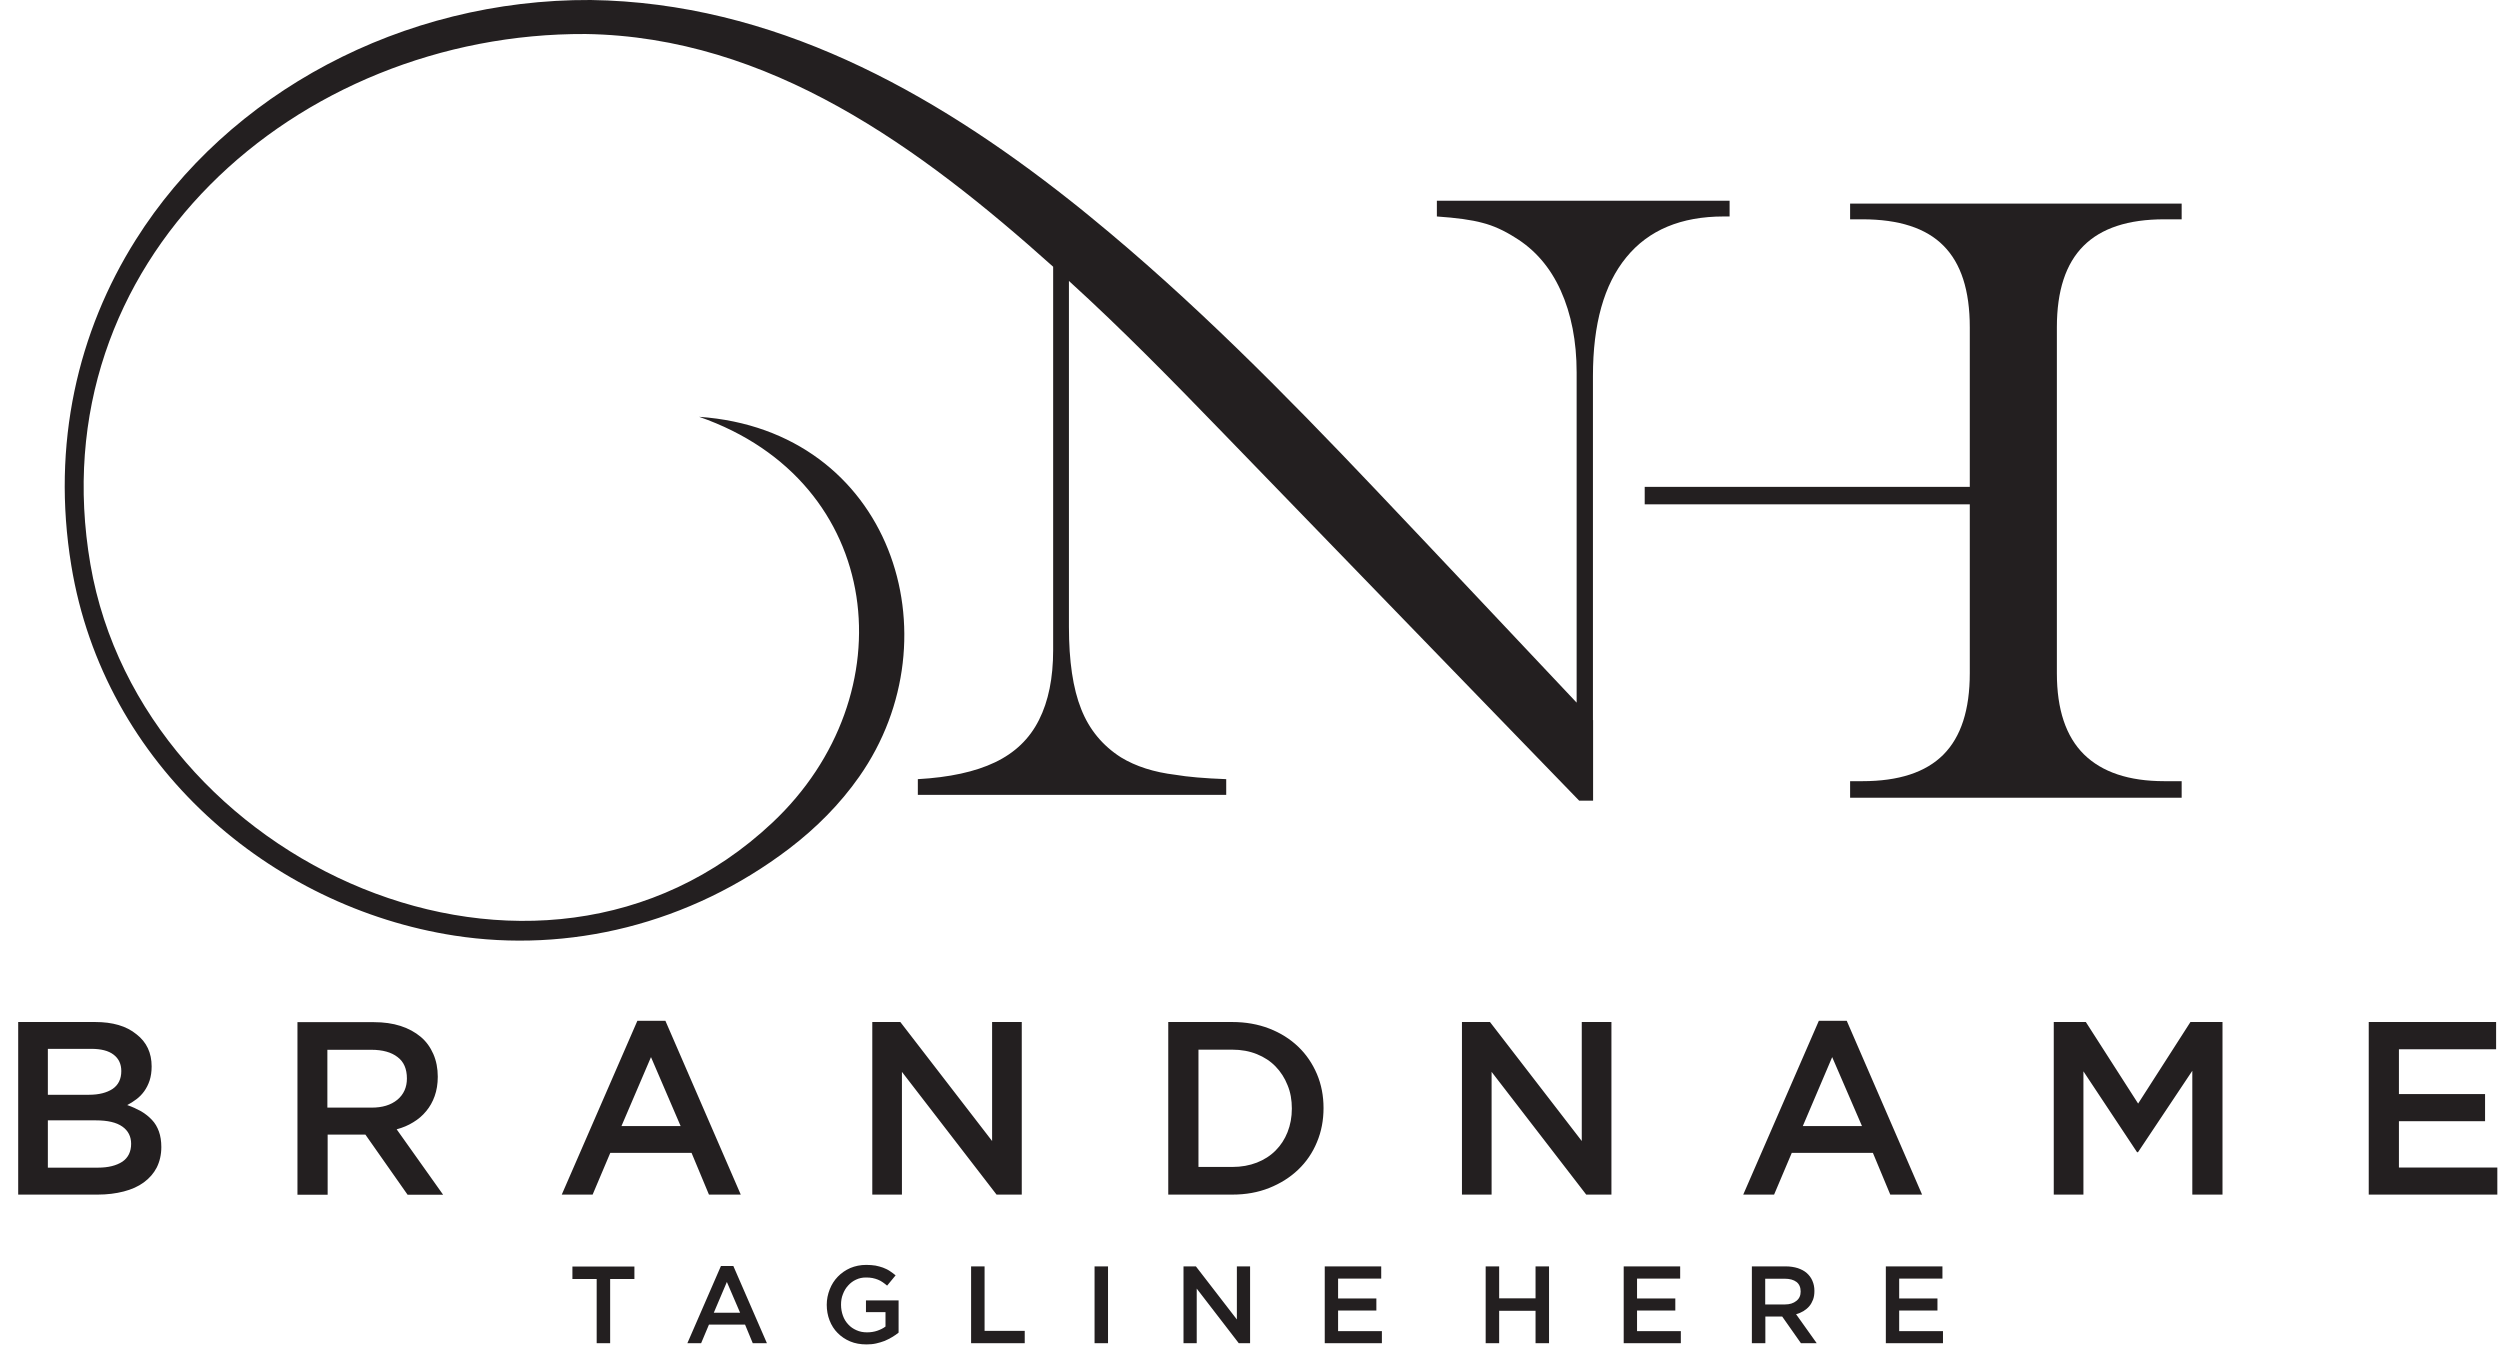
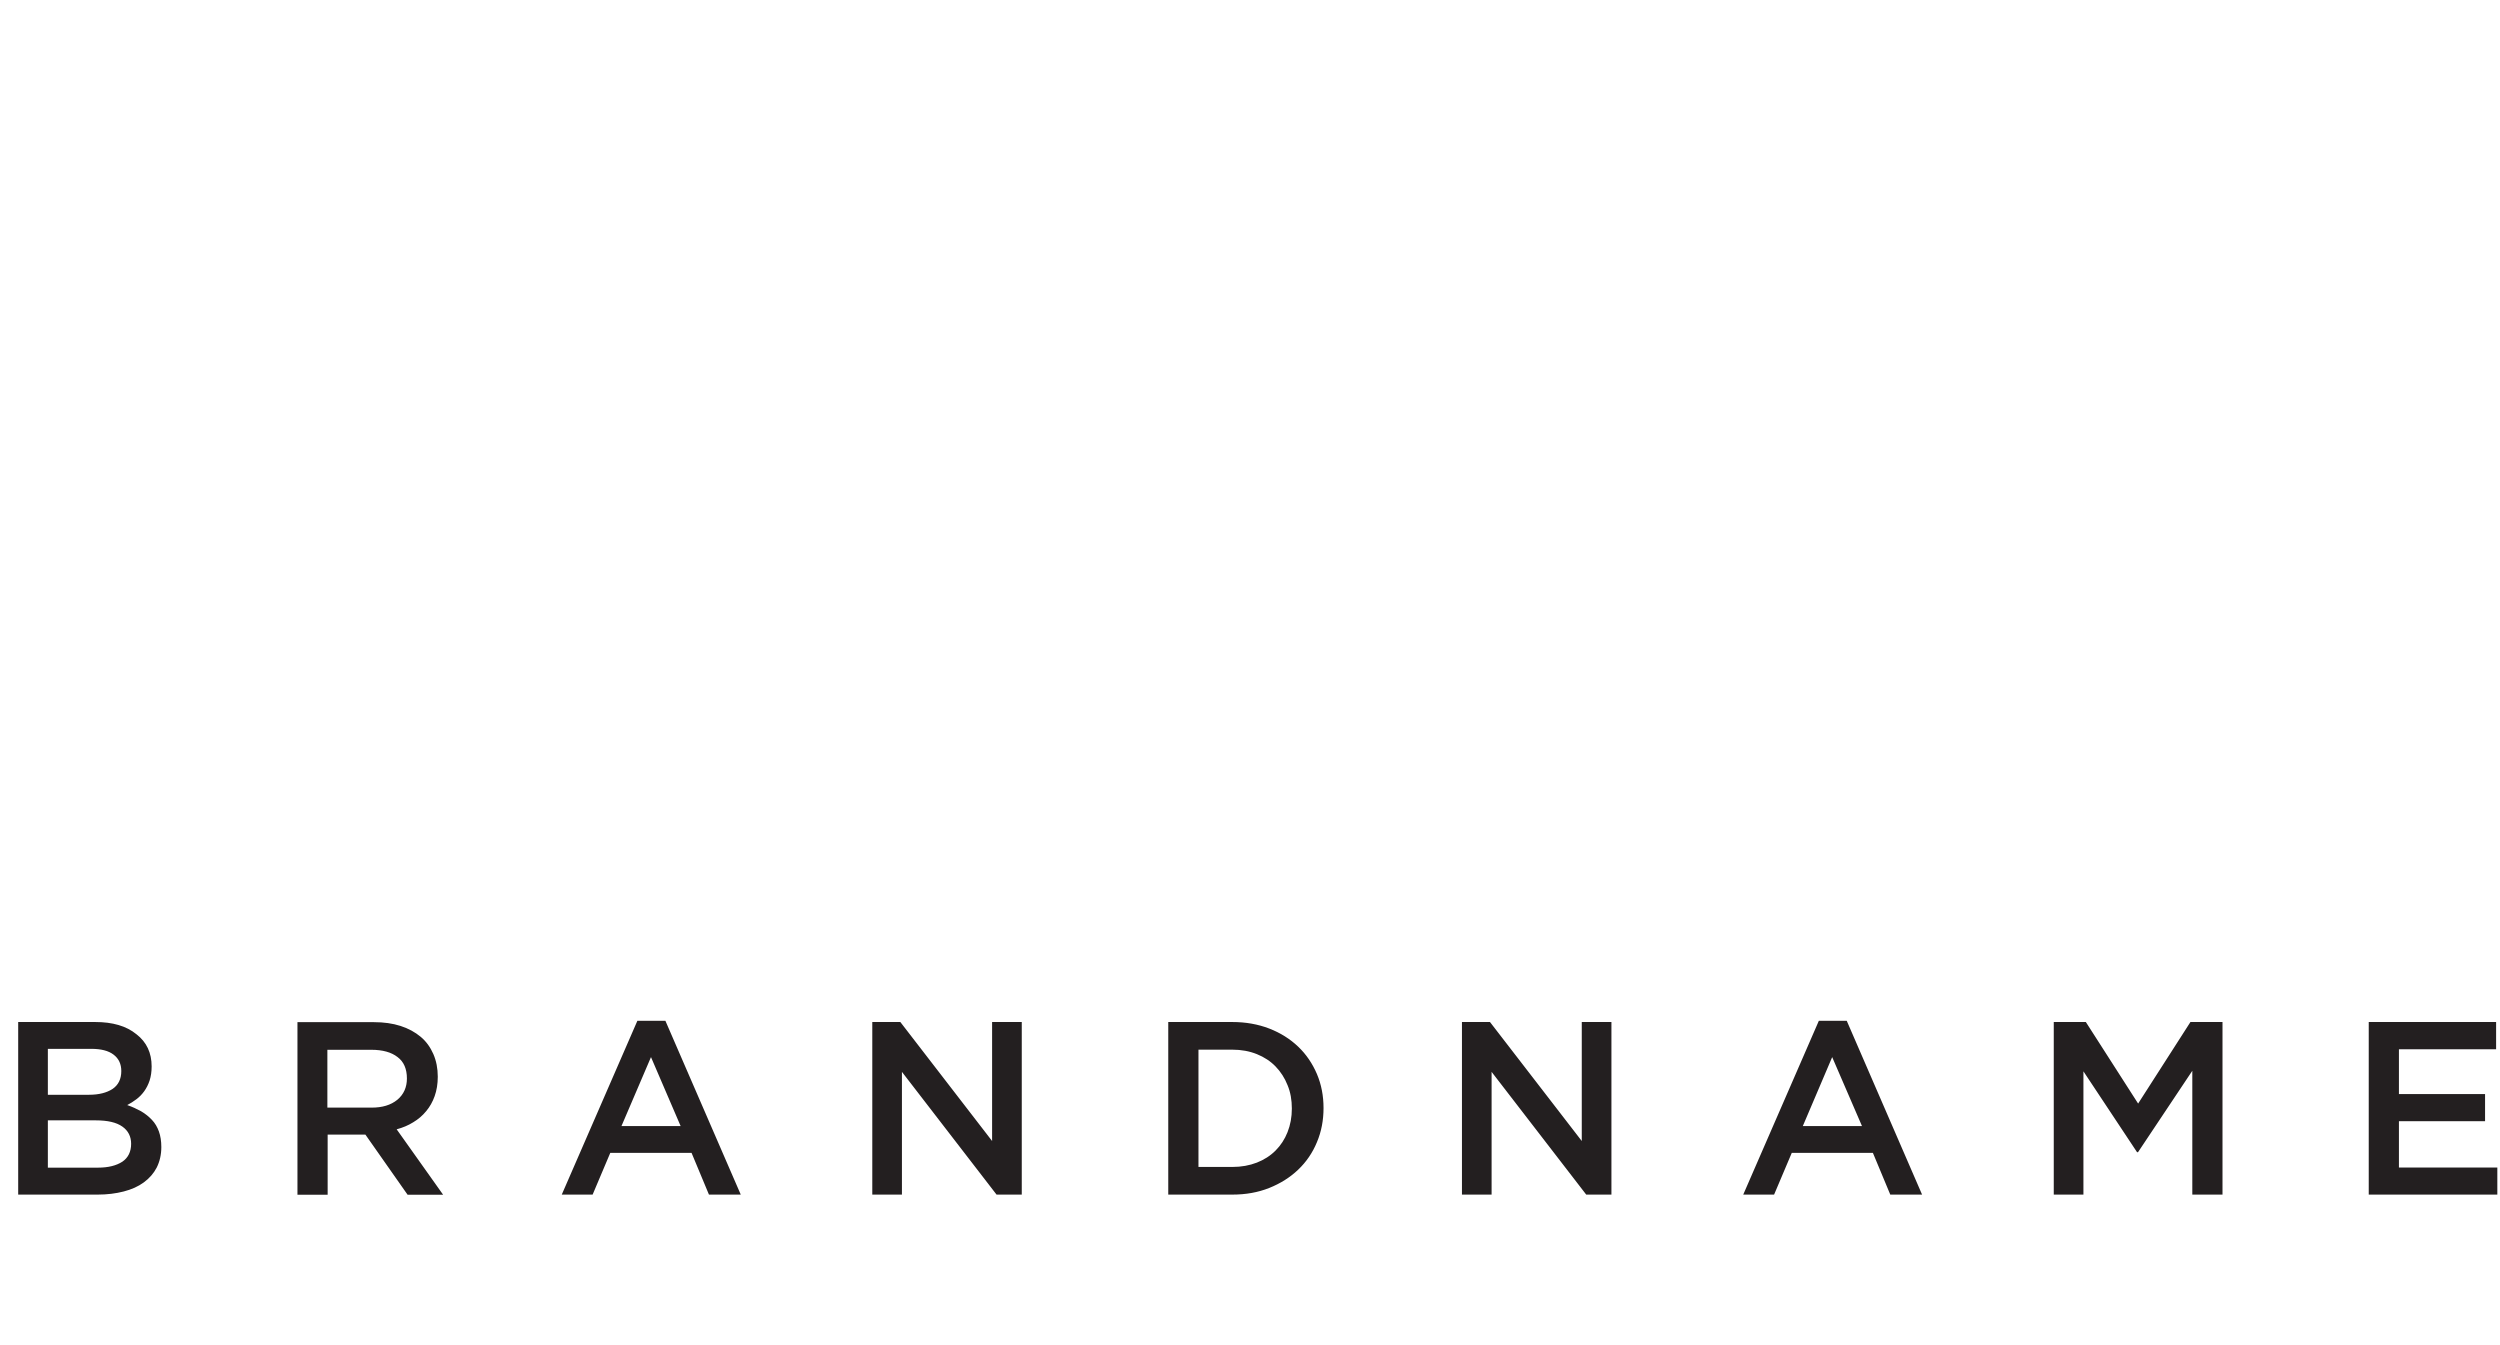
<svg xmlns="http://www.w3.org/2000/svg" width="119" height="64" viewBox="0 0 119 64" fill="none">
-   <path fill-rule="evenodd" clip-rule="evenodd" d="M93.762 23.999V32.046C93.762 33.786 93.345 35.076 92.505 35.921C91.664 36.765 90.381 37.184 88.649 37.184H88.065V37.971H103.847V37.184H103.02C101.326 37.184 100.056 36.752 99.196 35.908C98.337 35.057 97.907 33.774 97.907 32.046V15.578C97.907 13.837 98.33 12.548 99.177 11.703C100.024 10.858 101.3 10.439 103.02 10.439H103.847V9.691H88.065V10.439H88.649C90.394 10.439 91.684 10.858 92.511 11.697C93.345 12.535 93.762 13.824 93.762 15.578V23.174H78.288V24.005H93.762V23.999Z" fill="#231F20" />
-   <path fill-rule="evenodd" clip-rule="evenodd" d="M75.831 34.276V35.115V38.113H75.17L58.233 20.627C55.827 18.144 53.441 15.7 50.881 13.373V29.84C50.881 31.472 51.073 32.774 51.465 33.754C51.849 34.728 52.485 35.495 53.357 36.05C54.063 36.481 54.935 36.759 55.955 36.881C56.52 36.978 57.322 37.049 58.368 37.088V37.836H43.689V37.088C45.19 37.004 46.416 36.739 47.359 36.288C48.308 35.837 49.008 35.166 49.456 34.27C49.906 33.38 50.13 32.271 50.13 30.949V12.696C43.798 7.022 36.619 1.748 27.875 1.619C14.12 1.548 1.815 12.425 4.304 26.868C6.755 41.105 25.591 49.673 36.767 39.157C43.208 33.103 42.149 22.922 33.277 19.84C42.412 20.478 45.582 30.298 40.898 36.971C39.981 38.28 38.845 39.415 37.581 40.382C32.815 44.012 27.047 45.373 21.633 44.535C12.901 43.181 4.952 36.462 3.393 26.913C2.444 21.13 3.714 15.771 6.46 11.419C10.855 4.43 19.137 -0.045 28.119 0C36.773 0.123 44.311 4.307 50.945 9.549C51.272 9.807 51.593 10.065 51.914 10.33C56.738 14.269 61.145 18.737 65.457 23.283C68.665 26.662 71.847 30.053 75.048 33.445V17.725C75.048 16.242 74.791 14.94 74.291 13.831C73.79 12.722 73.059 11.877 72.103 11.297C71.596 10.974 71.077 10.736 70.564 10.607C70.05 10.465 69.325 10.368 68.395 10.304V9.556H82.329V10.304H82.047C80.02 10.304 78.474 10.949 77.415 12.245C76.35 13.54 75.824 15.423 75.824 17.899V34.276H75.831Z" fill="#231F20" />
  <path d="M4.529 48.648H0.866V56.863H4.651C5.1 56.863 5.517 56.811 5.89 56.714C6.262 56.618 6.582 56.476 6.845 56.282C7.108 56.089 7.314 55.857 7.461 55.573C7.602 55.289 7.679 54.967 7.679 54.6C7.679 54.322 7.641 54.071 7.564 53.858C7.487 53.645 7.378 53.458 7.23 53.304C7.083 53.149 6.916 53.014 6.717 52.897C6.518 52.788 6.3 52.685 6.056 52.601C6.204 52.523 6.351 52.433 6.493 52.324C6.64 52.214 6.762 52.085 6.865 51.943C6.967 51.801 7.057 51.627 7.121 51.434C7.185 51.234 7.218 51.015 7.218 50.763C7.218 50.118 6.98 49.603 6.493 49.229C6.011 48.835 5.357 48.648 4.529 48.648ZM4.241 52.111H2.278V49.925H4.343C4.812 49.925 5.165 50.015 5.408 50.202C5.652 50.389 5.774 50.647 5.774 50.982C5.774 51.363 5.633 51.647 5.357 51.834C5.081 52.014 4.709 52.111 4.241 52.111ZM4.664 55.58H2.278V53.329H4.555C5.126 53.329 5.543 53.426 5.825 53.626C6.101 53.819 6.242 54.097 6.242 54.445C6.242 54.819 6.101 55.109 5.825 55.296C5.537 55.483 5.152 55.58 4.664 55.58ZM21.088 56.863L18.881 53.755C19.17 53.678 19.433 53.568 19.67 53.42C19.907 53.278 20.113 53.104 20.286 52.891C20.459 52.685 20.594 52.446 20.69 52.175C20.786 51.904 20.838 51.595 20.838 51.253C20.838 50.853 20.767 50.492 20.626 50.17C20.485 49.848 20.286 49.57 20.023 49.351C19.76 49.132 19.445 48.958 19.067 48.835C18.688 48.713 18.265 48.655 17.803 48.655H14.159V56.869H15.596V54.006H17.392L19.401 56.869H21.088V56.863ZM19.369 51.337C19.369 51.756 19.215 52.098 18.913 52.349C18.605 52.601 18.201 52.723 17.688 52.723H15.583V49.97H17.675C18.214 49.97 18.631 50.086 18.926 50.318C19.221 50.538 19.369 50.879 19.369 51.337ZM31.673 48.59H30.339L26.74 56.863H28.209L29.049 54.877H32.918L33.746 56.863H35.26L31.673 48.59ZM32.398 53.6H29.582L30.987 50.318L32.398 53.6ZM47.237 54.329L42.856 48.648H41.521V56.863H42.932V51.021L47.436 56.863H48.636V48.648H47.224V54.329H47.237ZM63 52.743C63 52.162 62.898 51.627 62.686 51.124C62.474 50.628 62.179 50.189 61.794 49.822C61.409 49.454 60.947 49.164 60.415 48.958C59.882 48.752 59.292 48.648 58.657 48.648H55.609V56.863H58.657C59.298 56.863 59.882 56.76 60.415 56.547C60.947 56.334 61.409 56.044 61.794 55.676C62.179 55.309 62.48 54.87 62.686 54.367C62.898 53.865 63 53.323 63 52.743ZM61.492 52.769C61.492 53.175 61.422 53.549 61.287 53.89C61.153 54.232 60.96 54.522 60.716 54.767C60.472 55.012 60.171 55.206 59.825 55.341C59.472 55.477 59.087 55.547 58.657 55.547H57.047V49.964H58.657C59.087 49.964 59.472 50.035 59.825 50.176C60.177 50.318 60.472 50.512 60.716 50.763C60.96 51.015 61.153 51.311 61.287 51.653C61.428 51.988 61.492 52.362 61.492 52.769ZM75.305 54.329L70.923 48.648H69.589V56.863H71V51.021L75.504 56.863H76.704V48.648H75.292V54.329H75.305ZM87.905 48.59H86.577L82.978 56.863H84.447L85.288 54.877H89.15L89.977 56.863H91.491L87.905 48.59ZM88.63 53.6H85.814L87.212 50.318L88.63 53.6ZM104.354 50.969V56.863H105.791V48.648H104.265L101.775 52.53L99.286 48.648H97.759V56.863H99.171V50.995L101.724 54.845H101.769L104.354 50.969ZM118.808 48.648H112.752V56.863H118.873V55.573H114.189V53.368H118.289V52.078H114.189V49.944H118.815V48.648H118.808Z" fill="#231F20" />
-   <path d="M29.043 60.88H30.198V60.286H27.247V60.88H28.402V63.936H29.043V60.88ZM34.907 60.261H34.317L32.719 63.936H33.374L33.746 63.052H35.465L35.831 63.936H36.505L34.907 60.261ZM35.228 62.485H33.977L34.599 61.021L35.228 62.485ZM42.773 63.433V61.898H41.22V62.459H42.15V63.143C42.041 63.227 41.907 63.291 41.759 63.343C41.611 63.394 41.444 63.42 41.271 63.42C41.085 63.42 40.919 63.388 40.764 63.317C40.617 63.252 40.482 63.162 40.373 63.039C40.264 62.923 40.181 62.788 40.123 62.627C40.065 62.466 40.033 62.292 40.033 62.105C40.033 61.924 40.059 61.756 40.123 61.602C40.181 61.447 40.264 61.305 40.373 61.189C40.476 61.073 40.604 60.976 40.745 60.912C40.893 60.841 41.047 60.809 41.214 60.809C41.329 60.809 41.432 60.815 41.528 60.834C41.624 60.854 41.714 60.88 41.791 60.912C41.868 60.944 41.945 60.983 42.016 61.034C42.086 61.086 42.163 61.138 42.227 61.196L42.631 60.706C42.535 60.628 42.439 60.557 42.343 60.493C42.246 60.428 42.137 60.383 42.028 60.338C41.919 60.299 41.797 60.267 41.669 60.241C41.541 60.222 41.393 60.209 41.233 60.209C40.957 60.209 40.707 60.261 40.476 60.357C40.245 60.46 40.046 60.596 39.879 60.77C39.712 60.944 39.584 61.144 39.494 61.376C39.404 61.608 39.353 61.847 39.353 62.105C39.353 62.375 39.398 62.62 39.488 62.852C39.578 63.085 39.706 63.285 39.873 63.452C40.039 63.62 40.238 63.755 40.469 63.852C40.7 63.949 40.957 63.994 41.246 63.994C41.406 63.994 41.56 63.981 41.701 63.949C41.842 63.916 41.977 63.878 42.112 63.826C42.234 63.775 42.355 63.71 42.465 63.646C42.58 63.581 42.683 63.504 42.773 63.433ZM46.224 63.936H48.777V63.349H46.866V60.28H46.224V63.936ZM52.101 60.28V63.936H52.742V60.28H52.101ZM58.875 62.807L56.925 60.28H56.335V63.936H56.964V61.337L58.965 63.936H59.504V60.28H58.875V62.807ZM65.753 60.28H63.058V63.936H65.778V63.362H63.693V62.382H65.515V61.808H63.693V60.86H65.746V60.28H65.753ZM73.092 62.395V63.936H73.734V60.28H73.092V61.802H71.36V60.28H70.718V63.936H71.36V62.395H73.092ZM79.982 60.28H77.288V63.936H80.008V63.362H77.923V62.382H79.745V61.808H77.923V60.86H79.976V60.28H79.982ZM86.475 63.936L85.493 62.556C85.622 62.524 85.737 62.472 85.846 62.408C85.949 62.343 86.045 62.266 86.122 62.175C86.199 62.085 86.257 61.976 86.302 61.86C86.347 61.737 86.366 61.602 86.366 61.447C86.366 61.266 86.334 61.112 86.269 60.963C86.205 60.815 86.116 60.699 86 60.596C85.885 60.493 85.743 60.422 85.577 60.364C85.41 60.312 85.217 60.28 85.012 60.28H83.389V63.936H84.031V62.666H84.832L85.724 63.936H86.475ZM85.711 61.479C85.711 61.666 85.647 61.815 85.506 61.924C85.371 62.034 85.192 62.092 84.961 62.092H84.024V60.867H84.954C85.192 60.867 85.378 60.918 85.513 61.021C85.647 61.125 85.711 61.279 85.711 61.479ZM92.46 60.28H89.766V63.936H92.486V63.362H90.401V62.382H92.223V61.808H90.401V60.86H92.46V60.28Z" fill="#231F20" />
</svg>